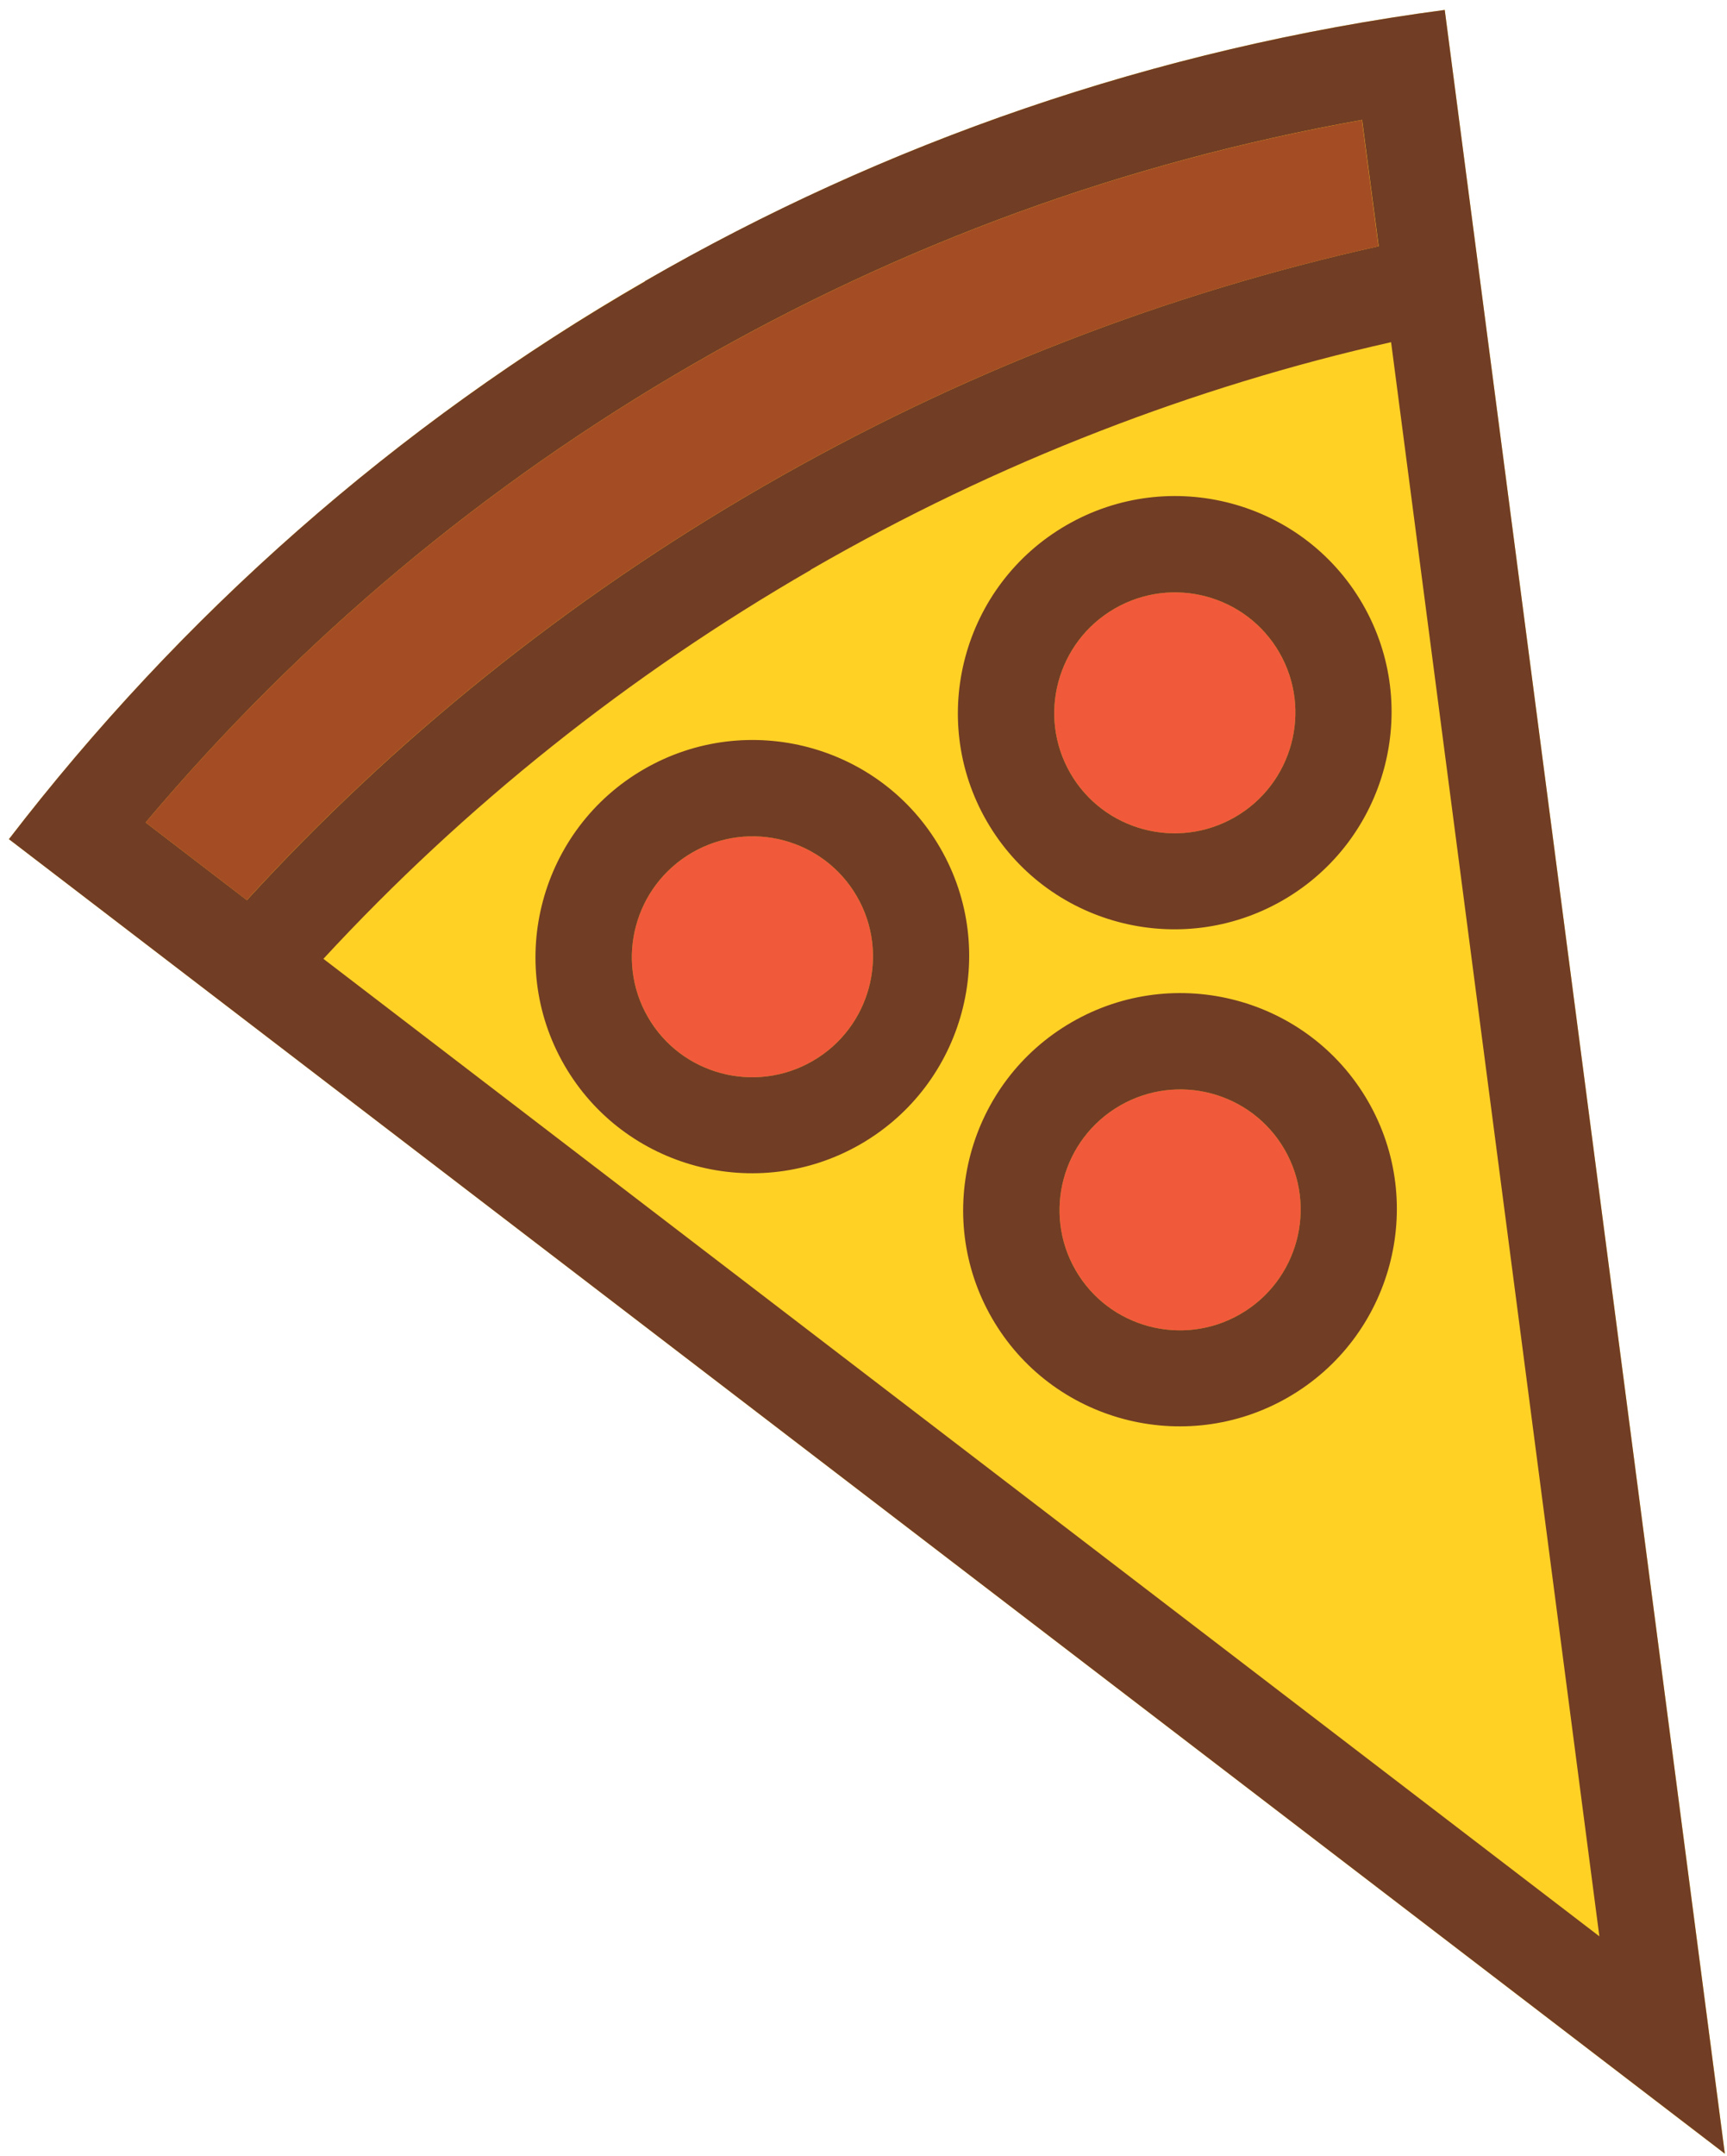
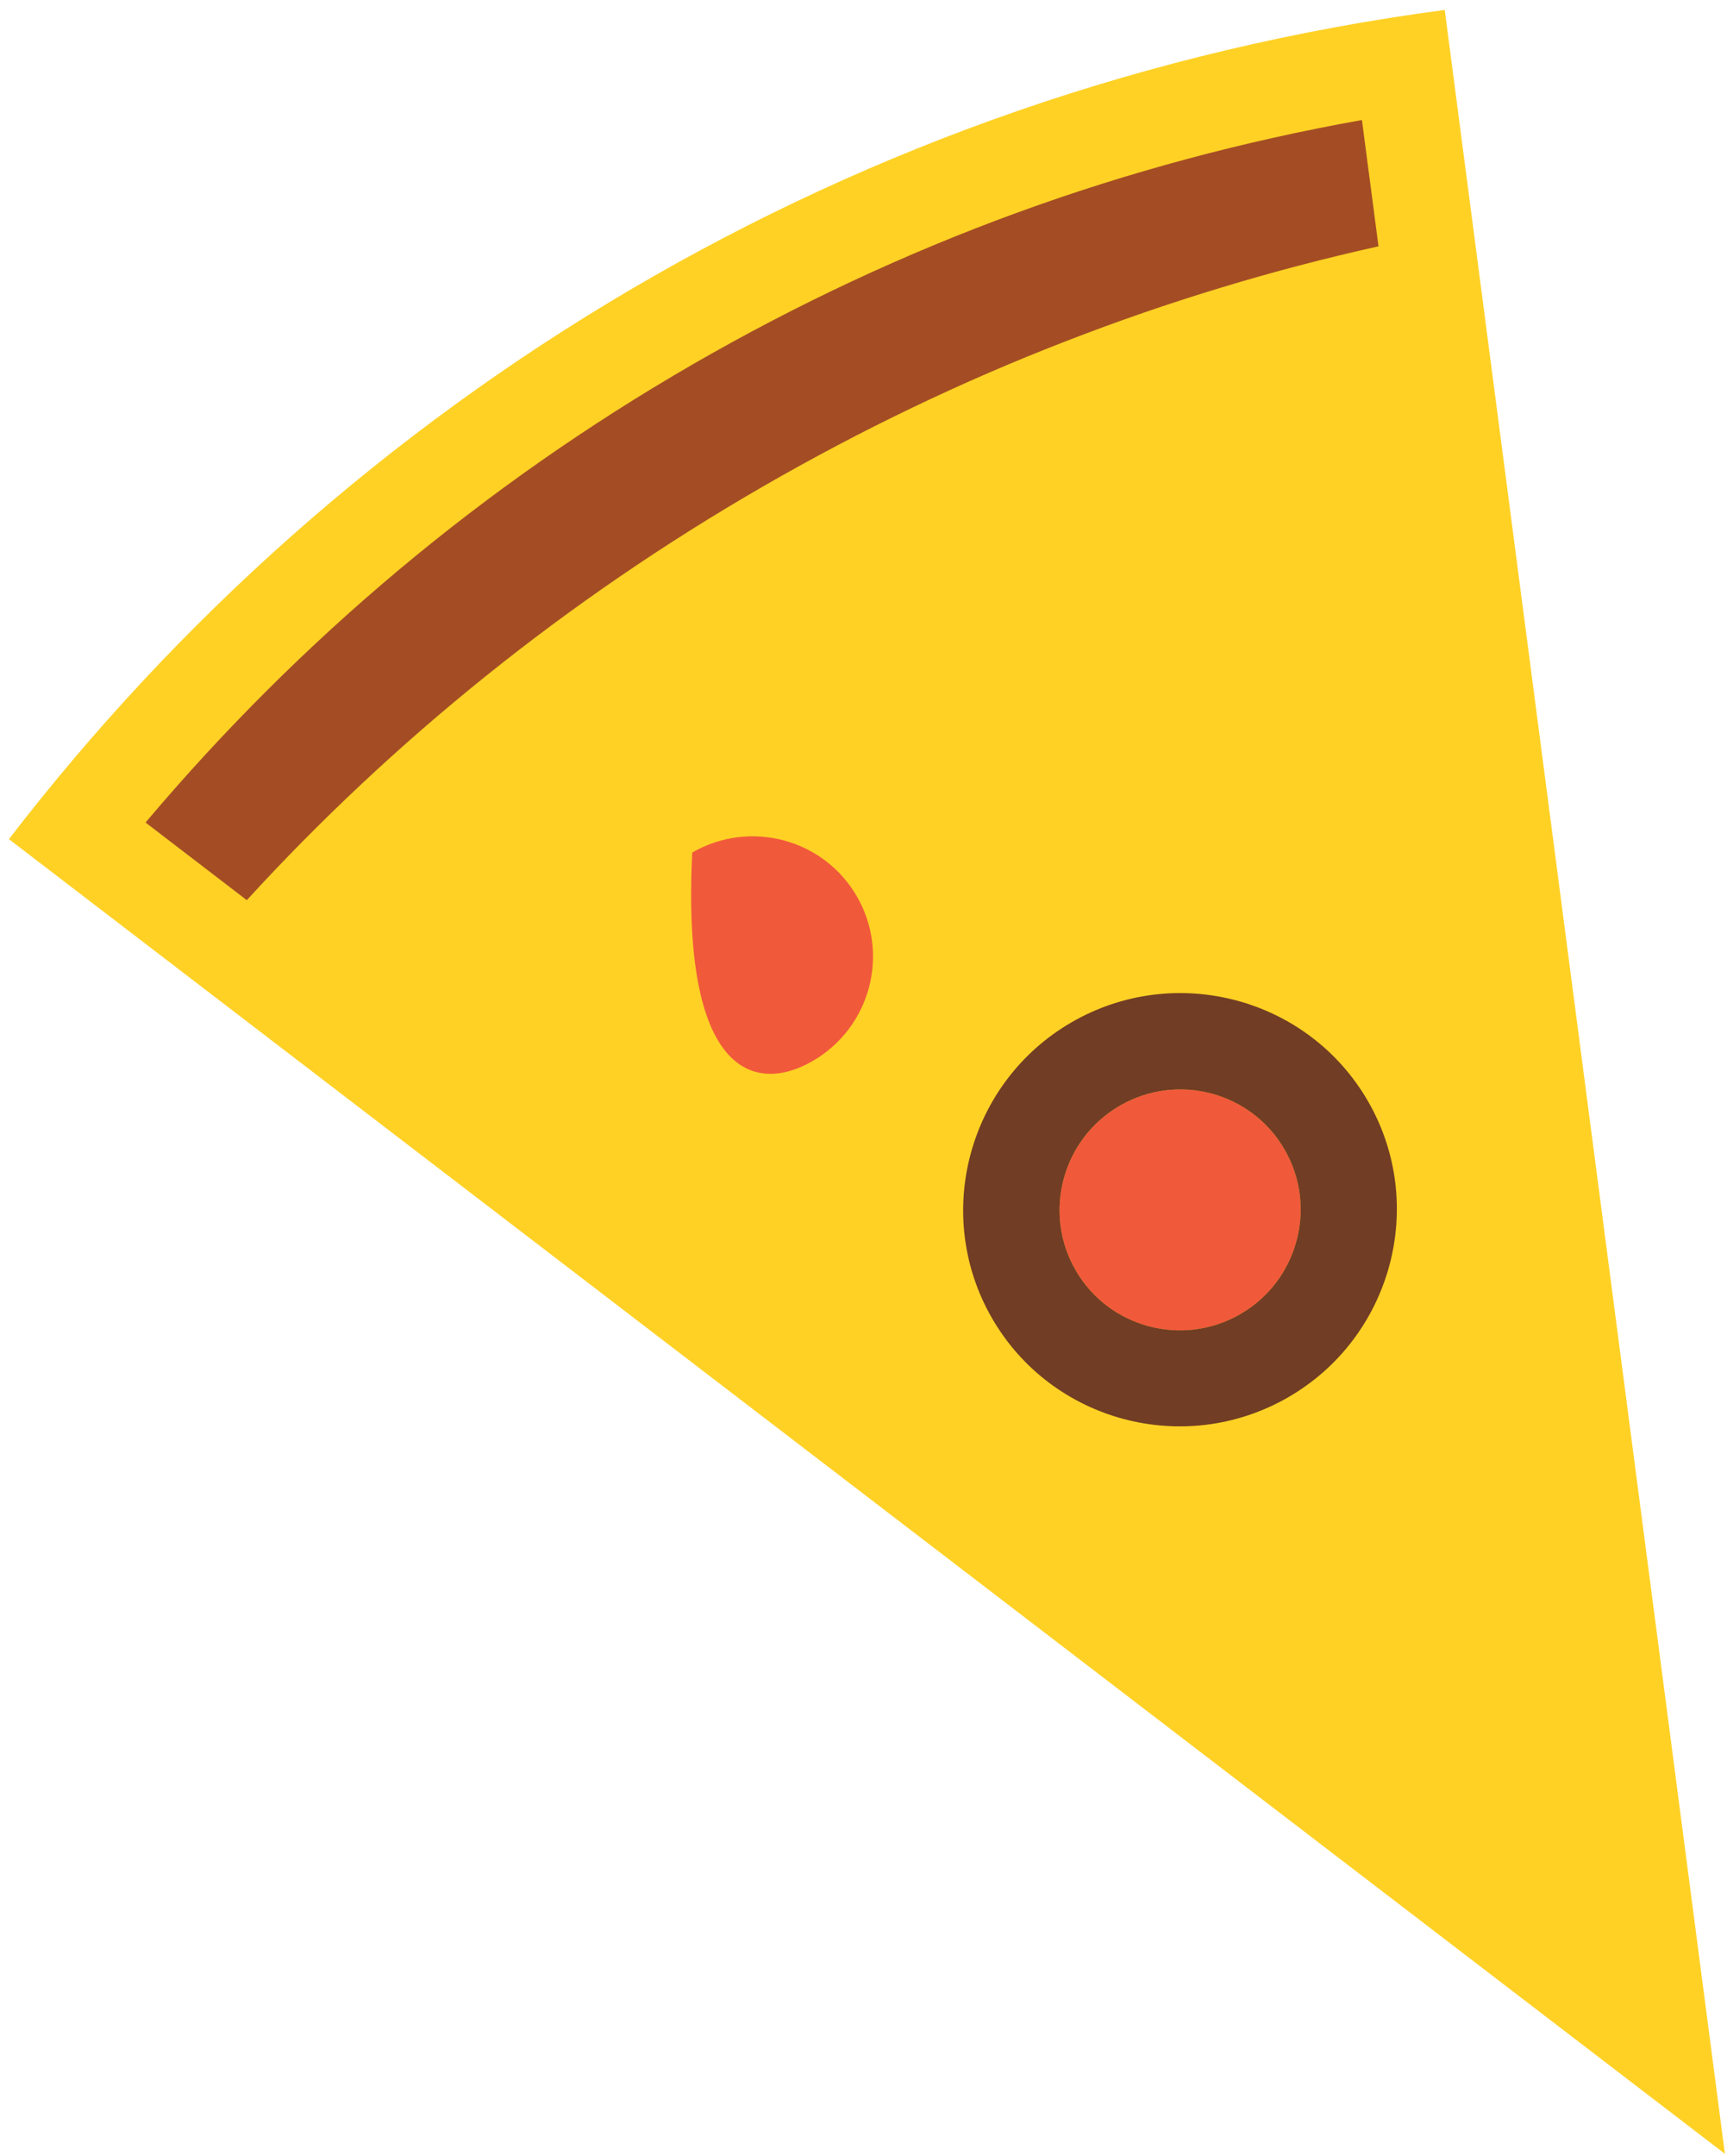
<svg xmlns="http://www.w3.org/2000/svg" width="125" height="156" viewBox="0 0 125 156" fill="none">
  <path d="M124.848 155.842L104.57 0.719C61.667 6.4 25.097 28.919 0.646 60.719L124.848 155.842Z" fill="#FFD125" />
  <path d="M89.771 95.087C93.948 92.675 95.384 87.343 92.979 83.176C90.573 79.01 85.237 77.587 81.06 79.999C76.883 82.411 75.447 87.743 77.852 91.91C80.257 96.076 85.594 97.498 89.771 95.087Z" fill="#F1593B" />
-   <path d="M89.389 59.123C93.566 56.711 95.002 51.379 92.597 47.212C90.191 43.046 84.855 41.623 80.678 44.035C76.501 46.447 75.065 51.779 77.47 55.946C79.876 60.112 85.212 61.534 89.389 59.123Z" fill="#F1593B" />
-   <path d="M58.816 76.774C62.993 74.362 64.429 69.03 62.024 64.863C59.618 60.697 54.282 59.275 50.105 61.686C45.928 64.098 44.492 69.43 46.897 73.597C49.303 77.763 54.639 79.186 58.816 76.774Z" fill="#F1593B" />
+   <path d="M58.816 76.774C62.993 74.362 64.429 69.03 62.024 64.863C59.618 60.697 54.282 59.275 50.105 61.686C49.303 77.763 54.639 79.186 58.816 76.774Z" fill="#F1593B" />
  <path d="M89.771 95.087C85.596 97.497 80.256 96.073 77.852 91.91C75.448 87.746 76.885 82.409 81.06 79.999C85.234 77.589 90.575 79.012 92.979 83.176C95.383 87.34 93.945 92.677 89.771 95.087ZM93.242 101.1C100.744 96.768 103.333 87.159 99.013 79.676C94.692 72.194 85.076 69.63 77.574 73.961C70.072 78.293 67.484 87.902 71.804 95.385C76.124 102.868 85.74 105.431 93.242 101.1Z" fill="#713D24" />
-   <path d="M89.389 59.123C85.214 61.533 79.874 60.109 77.47 55.946C75.066 51.782 76.503 46.445 80.678 44.035C84.853 41.625 90.193 43.048 92.597 47.212C95.001 51.376 93.564 56.712 89.389 59.123ZM92.861 65.136C100.362 60.804 102.951 51.195 98.631 43.712C94.311 36.23 84.694 33.666 77.192 37.998C69.69 42.329 67.102 51.938 71.422 59.421C75.742 66.904 85.359 69.467 92.861 65.136Z" fill="#713D24" />
-   <path d="M58.816 76.774C54.641 79.184 49.301 77.761 46.897 73.597C44.493 69.433 45.931 64.097 50.105 61.686C54.28 59.276 59.62 60.7 62.024 64.863C64.428 69.027 62.991 74.364 58.816 76.774ZM62.288 82.787C69.79 78.456 72.378 68.846 68.058 61.363C63.738 53.881 54.121 51.317 46.619 55.649C39.117 59.98 36.529 69.59 40.849 77.072C45.169 84.555 54.786 87.118 62.288 82.787Z" fill="#713D24" />
-   <path d="M58.675 41.226C65.403 37.342 72.441 33.964 79.628 31.186C86.436 28.546 93.513 26.37 100.687 24.759L115.762 140.105L23.407 69.377C33.636 58.312 45.495 48.852 58.682 41.239M46.69 20.355C28.695 30.727 13.11 44.509 0.646 60.719L124.841 155.829L104.57 0.719C83.525 3.513 64.007 10.34 46.682 20.342L46.69 20.355ZM17.856 65.12L10.542 59.513C21.768 46.206 35.064 35.068 50.166 26.348C65.269 17.629 81.458 11.728 98.589 8.678L99.788 17.816C92.156 19.512 84.572 21.8 77.125 24.696C69.671 27.579 62.349 31.088 55.215 35.206C40.948 43.444 28.437 53.589 17.875 65.125L17.856 65.12Z" fill="#713D24" />
  <path d="M10.53 59.52C21.756 46.213 35.052 35.075 50.154 26.355C65.256 17.636 81.445 11.735 98.577 8.685L99.776 17.823C92.144 19.519 84.56 21.808 77.113 24.703C69.659 27.586 62.337 31.095 55.203 35.213C40.936 43.451 28.425 53.596 17.863 65.132L10.549 59.525L10.53 59.52Z" fill="#A44D24" />
</svg>